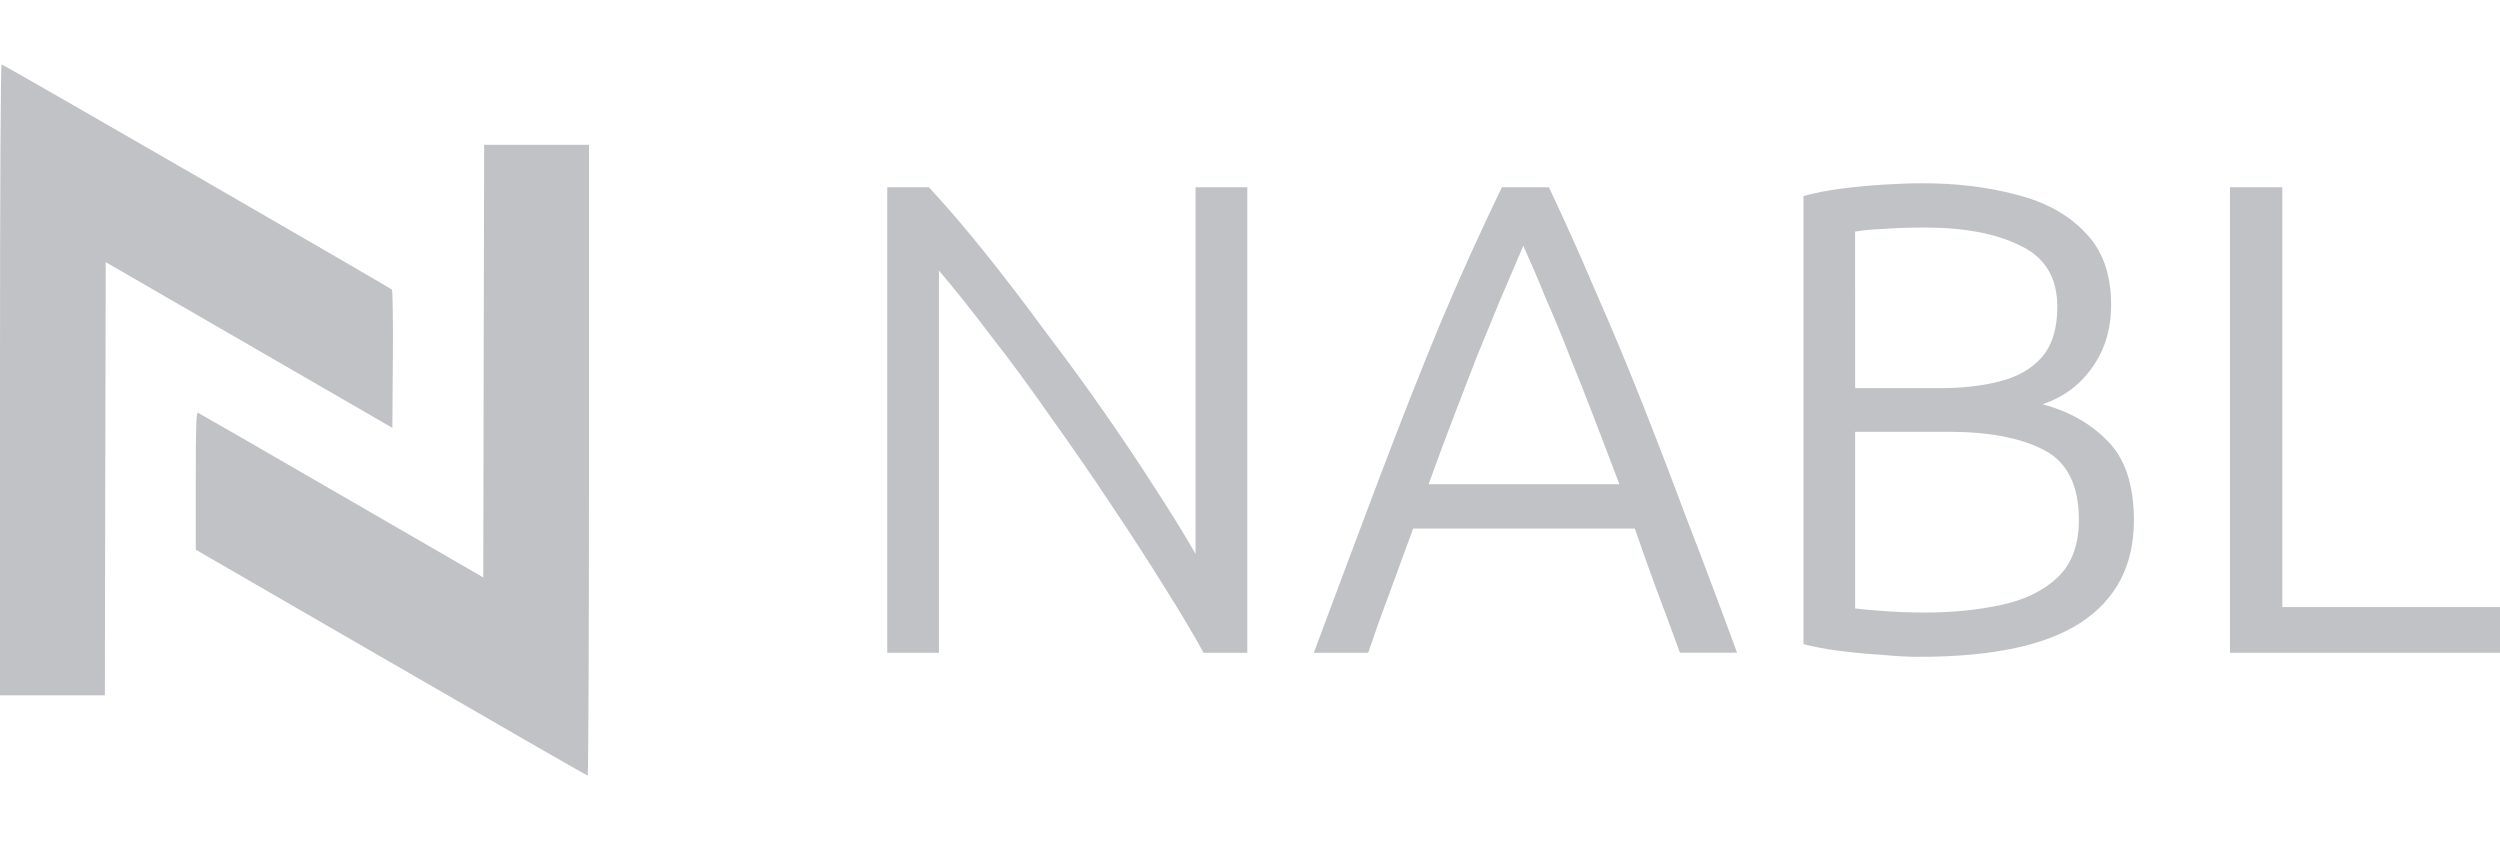
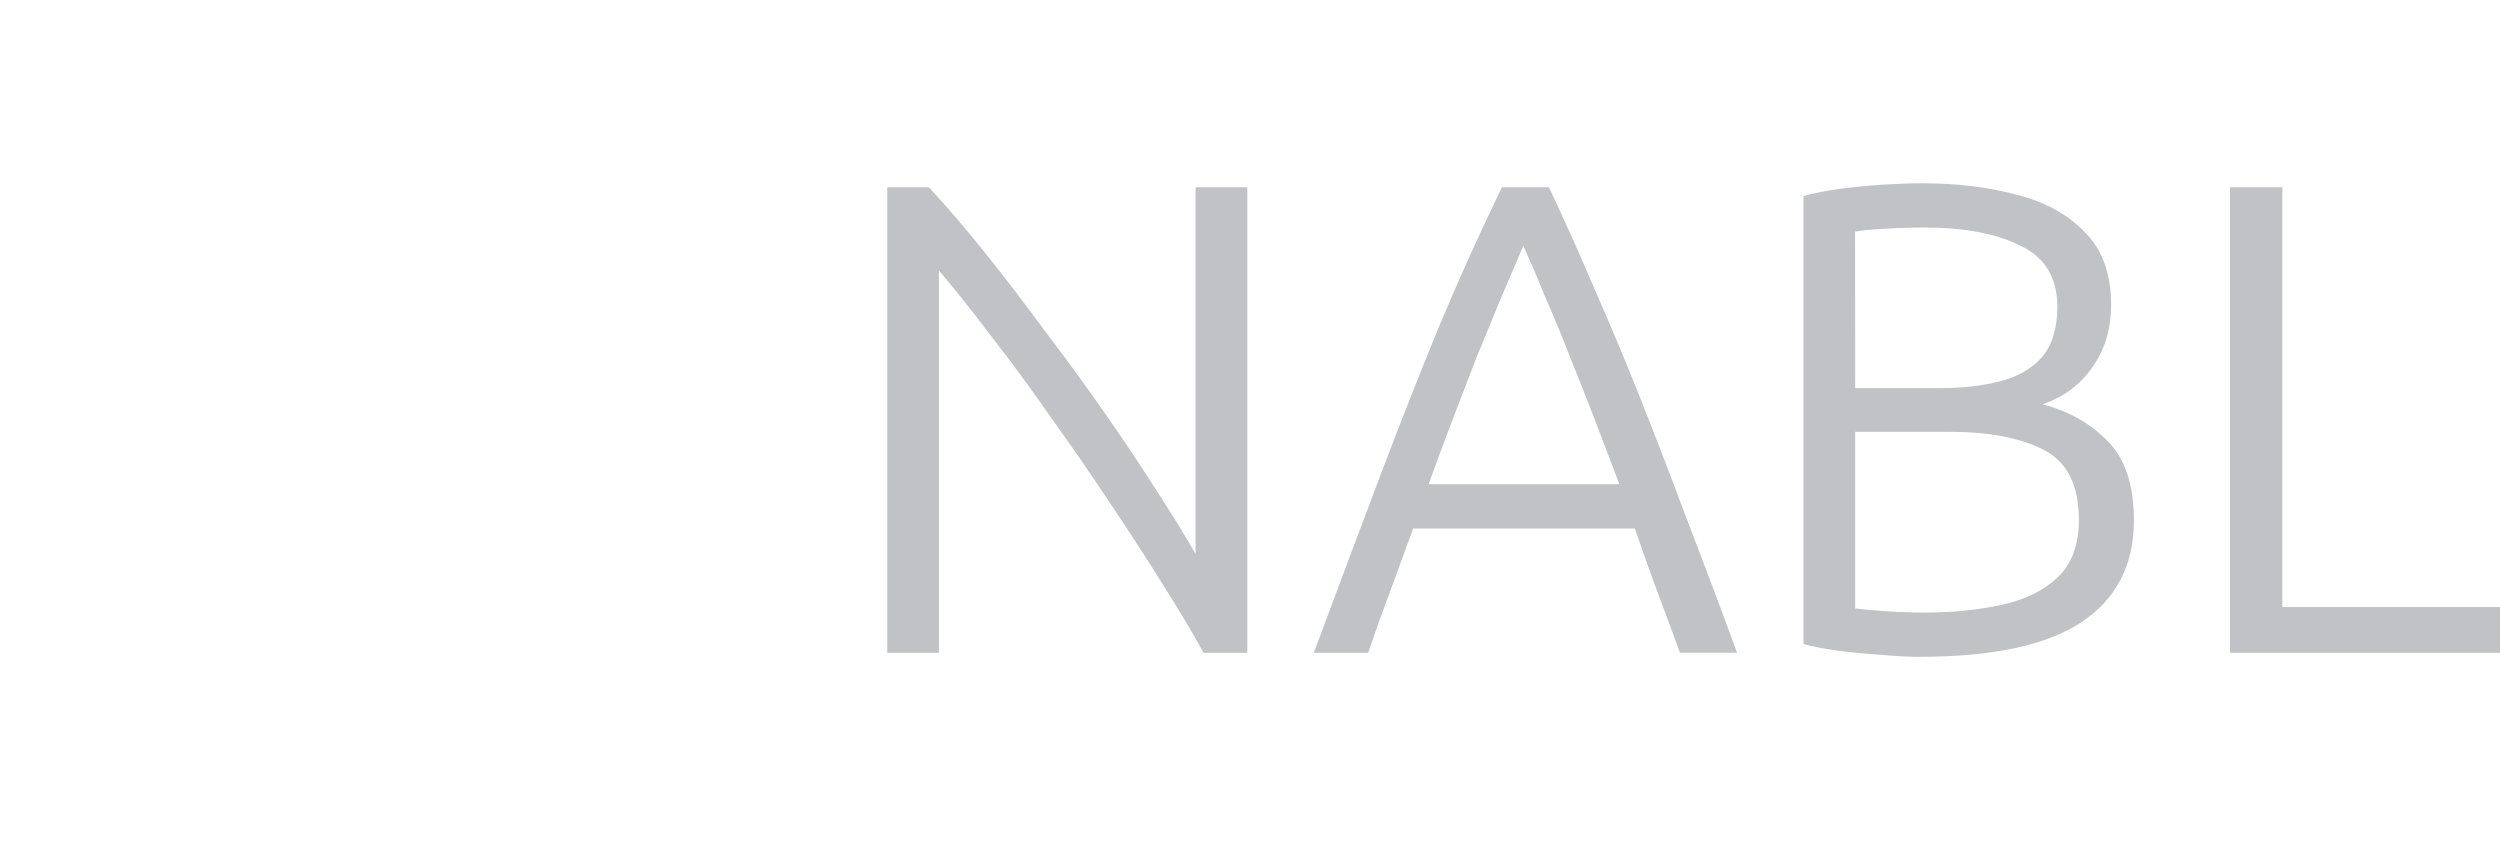
<svg xmlns="http://www.w3.org/2000/svg" xmlns:ns1="http://www.inkscape.org/namespaces/inkscape" xmlns:ns2="http://sodipodi.sourceforge.net/DTD/sodipodi-0.dtd" width="36.765mm" height="12.647mm" viewBox="0 0 36.765 12.647" version="1.1" id="svg1" xml:space="preserve" ns1:version="1.3.1 (9b9bdc1480, 2023-11-25, custom)" ns2:docname="nabl.svg">
  <ns2:namedview id="namedview1" pagecolor="#505050" bordercolor="#eeeeee" borderopacity="1" ns1:showpageshadow="0" ns1:pageopacity="0" ns1:pagecheckerboard="0" ns1:deskcolor="#505050" ns1:document-units="mm" ns1:zoom="2.0359279" ns1:cx="106.8309" ns1:cy="31.435298" ns1:window-width="2499" ns1:window-height="1011" ns1:window-x="26" ns1:window-y="23" ns1:window-maximized="0" ns1:current-layer="layer1" />
  <defs id="defs1" />
  <g ns1:label="Layer 1" ns1:groupmode="layer" id="layer1">
-     <path style="fill:#c0c2c5;fill-opacity:1;stroke-width:0.073" d="M 5.751,9.745 2.879,8.084 V 7.07 c 0,-0.801 0.007,-1.011 0.032,-1 0.018,0.007 0.969,0.555 2.114,1.218 L 7.107,8.492 7.113,5.311 7.12,2.129 h 0.771 0.771 v 4.639 c 0,2.552 -0.009,4.639 -0.019,4.639 -0.011,-3.62e-4 -1.312,-0.748 -2.891,-1.662 z M 0,5.586 C 0,2.754 0.009,0.947 0.024,0.947 c 0.024,0 5.704,3.278 5.74,3.313 0.011,0.01 0.017,0.472 0.013,1.025 L 5.77,6.292 3.663,5.074 1.555,3.855 1.548,7.04 1.542,10.226 H 0.771 0 Z" id="path1" />
    <path style="font-size:9.878px;font-family:Ubuntu;-inkscape-font-specification:Ubuntu;fill:#c0c2c5;stroke-width:0.265" d="M 13.048,9.6 V 2.754 h 0.612 q 0.395,0.425 0.83,0.968 0.435,0.543 0.869,1.136 0.445,0.583 0.859,1.175 0.415,0.593 0.761,1.136 0.356,0.543 0.603,0.978 V 2.754 h 0.761 V 9.6 H 17.7 Q 17.473,9.185 17.117,8.622 16.762,8.049 16.337,7.417 15.912,6.775 15.458,6.143 15.013,5.501 14.579,4.947 14.154,4.384 13.808,3.979 v 5.621 z m 6.273,0 q 0.533,-1.432 0.978,-2.608 0.445,-1.175 0.869,-2.203 0.435,-1.037 0.919,-2.035 h 0.691 q 0.356,0.751 0.682,1.521 0.336,0.761 0.662,1.58 0.326,0.82 0.672,1.748 0.356,0.919 0.751,1.995 h -0.84 Q 24.526,9.106 24.358,8.662 24.19,8.207 24.042,7.773 h -3.26 q -0.158,0.435 -0.326,0.889 -0.168,0.445 -0.336,0.938 z m 1.689,-2.479 h 2.805 Q 23.627,6.627 23.449,6.162 23.271,5.698 23.094,5.263 22.926,4.829 22.748,4.424 22.58,4.009 22.402,3.614 22.234,4.009 22.056,4.424 21.889,4.829 21.711,5.263 21.543,5.698 21.365,6.162 21.187,6.627 21.009,7.121 Z m 7.221,2.539 q -0.237,0 -0.563,-0.03 -0.316,-0.02 -0.622,-0.059 -0.306,-0.04 -0.524,-0.099 v -6.589 q 0.247,-0.069 0.553,-0.109 0.316,-0.04 0.622,-0.059 0.316,-0.02 0.573,-0.02 0.761,0 1.383,0.168 0.632,0.158 1.008,0.553 0.385,0.385 0.385,1.067 0,0.533 -0.277,0.919 -0.267,0.385 -0.731,0.543 0.593,0.158 0.968,0.553 0.375,0.385 0.375,1.156 0,0.988 -0.78,1.501 -0.77,0.504 -2.371,0.504 z m 0.079,-0.652 q 0.593,0 1.106,-0.109 0.524,-0.109 0.84,-0.405 0.316,-0.296 0.316,-0.85 0,-0.761 -0.514,-1.027 -0.514,-0.267 -1.403,-0.267 h -1.373 v 2.598 q 0.158,0.02 0.445,0.04 0.286,0.02 0.583,0.02 z M 27.282,5.708 h 1.245 q 0.494,0 0.879,-0.099 0.395,-0.099 0.622,-0.356 0.227,-0.267 0.227,-0.741 0,-0.642 -0.543,-0.899 -0.533,-0.267 -1.413,-0.267 -0.336,0 -0.593,0.02 -0.257,0.01 -0.425,0.04 z m 5.512,3.892 V 2.754 h 0.77 v 6.174 h 3.201 v 0.672 z" id="text1" aria-label="NABL" />
  </g>
</svg>